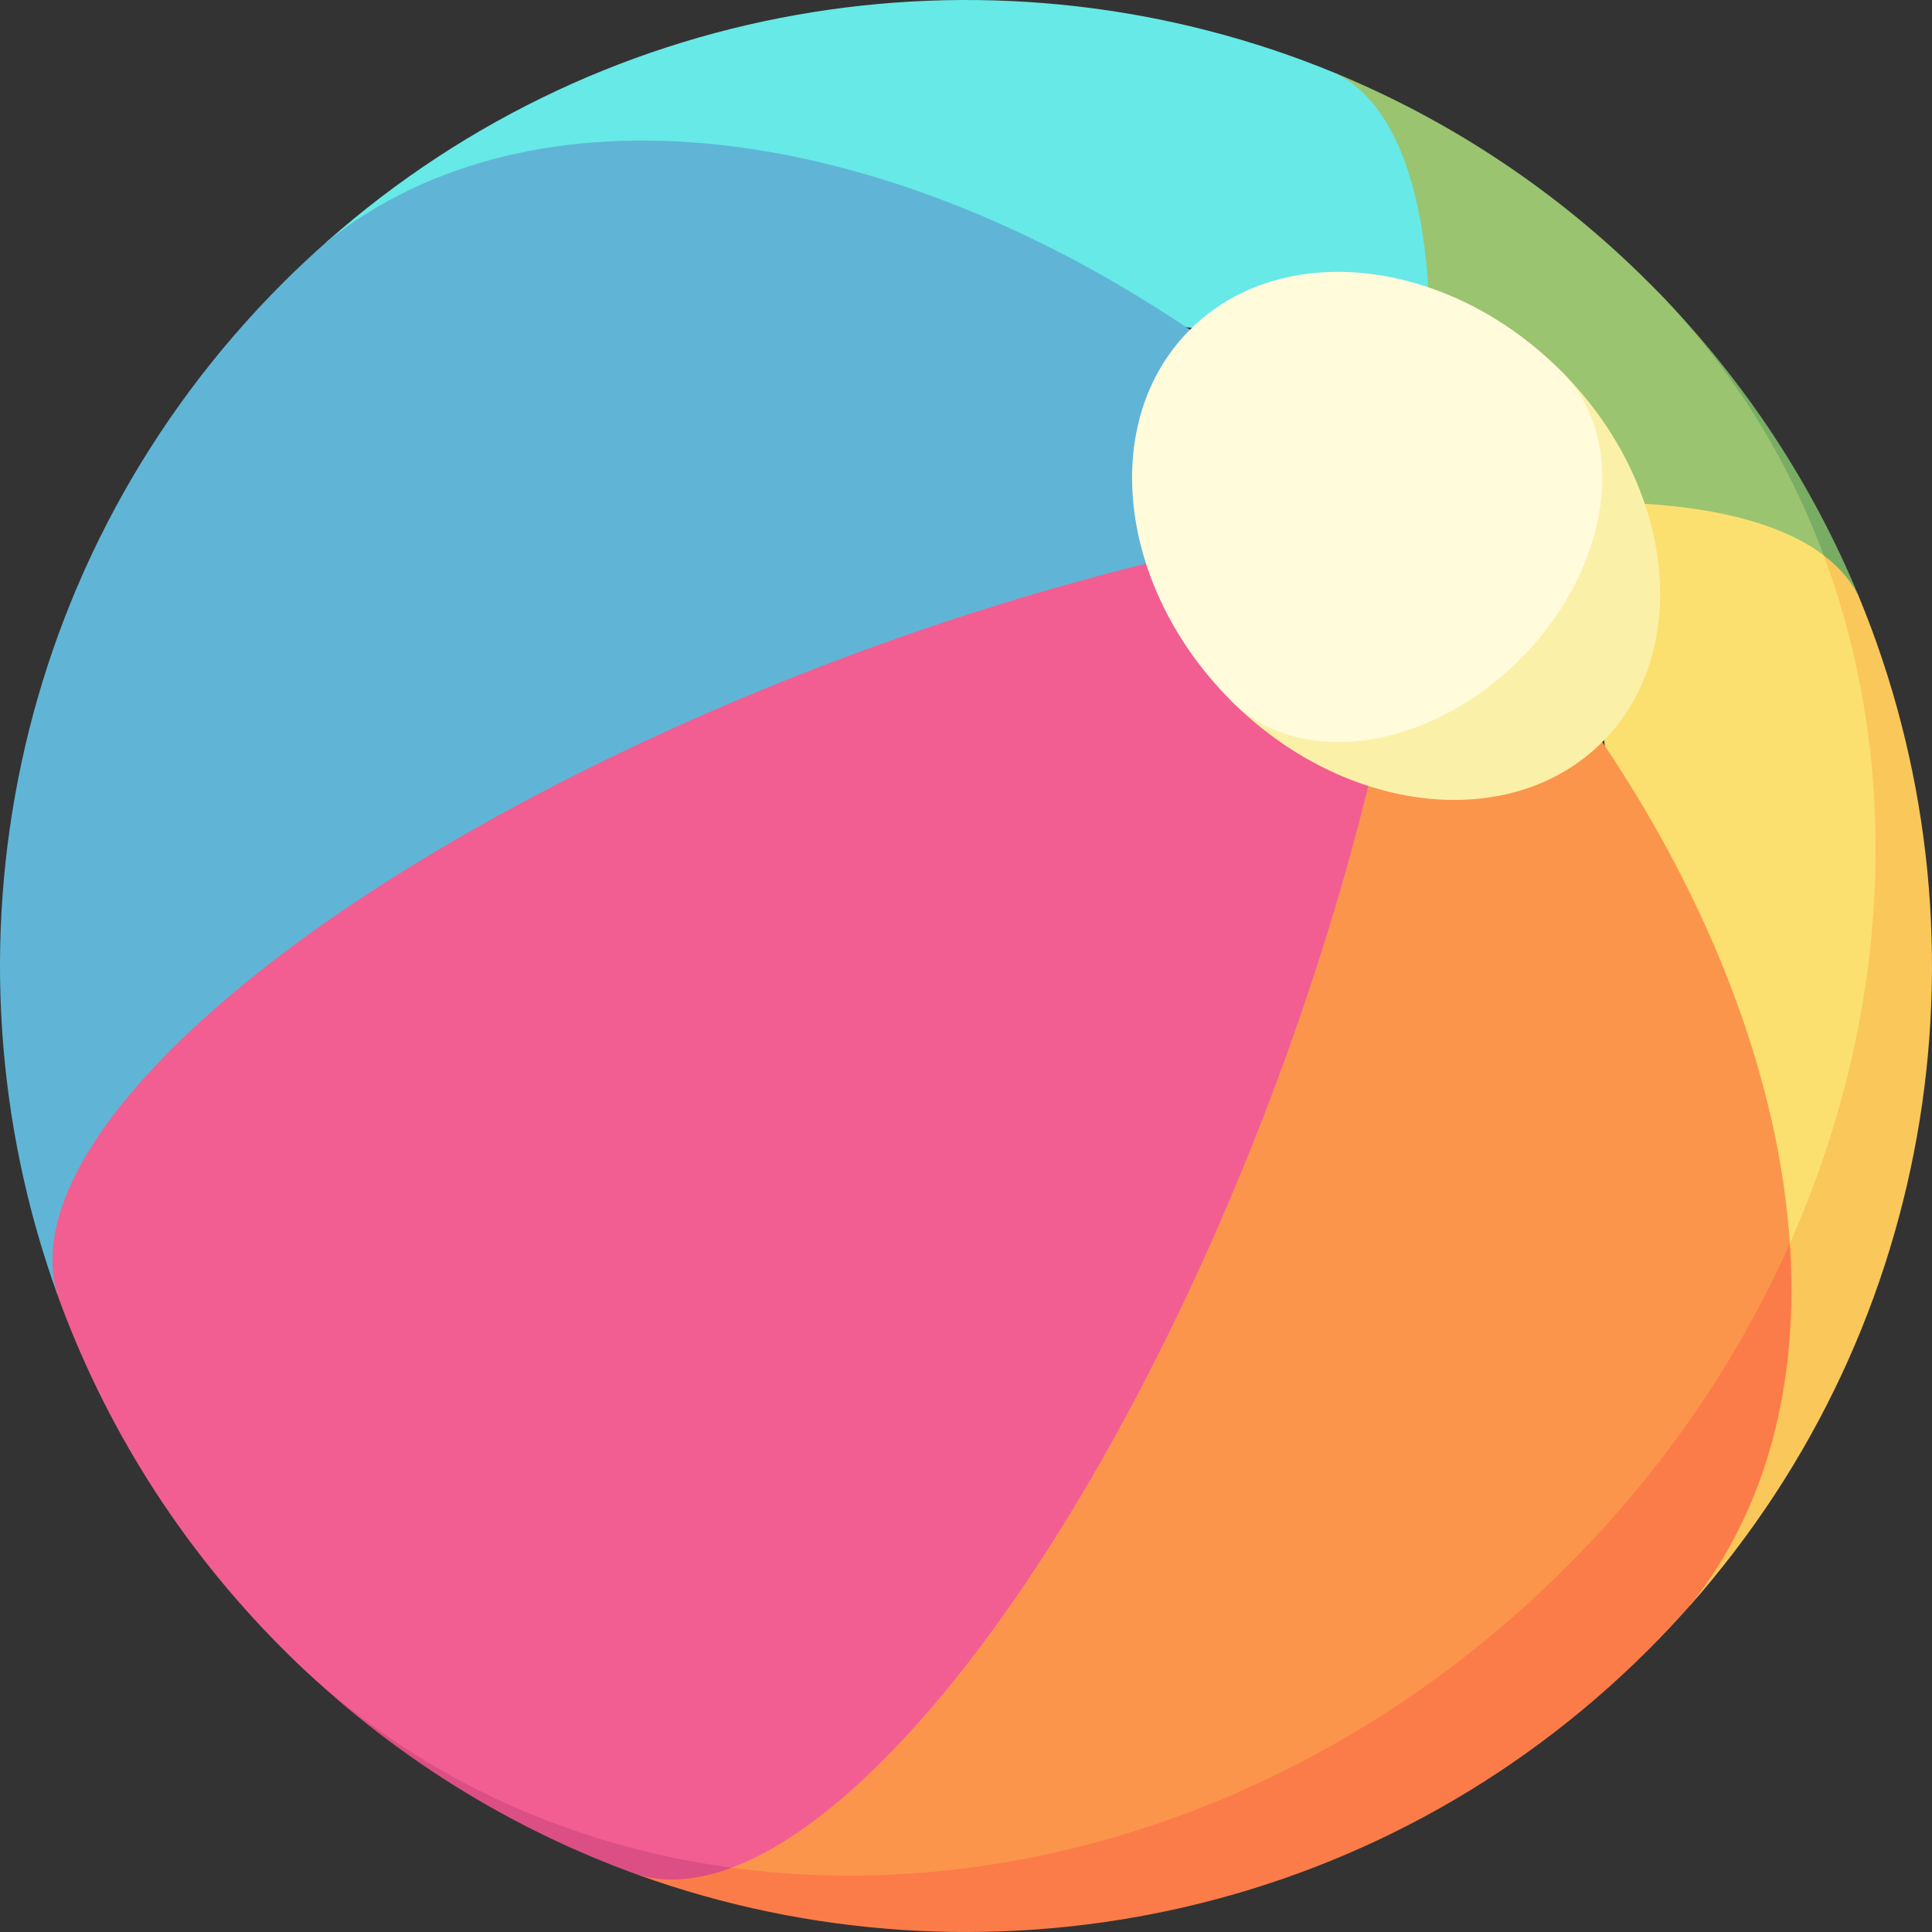
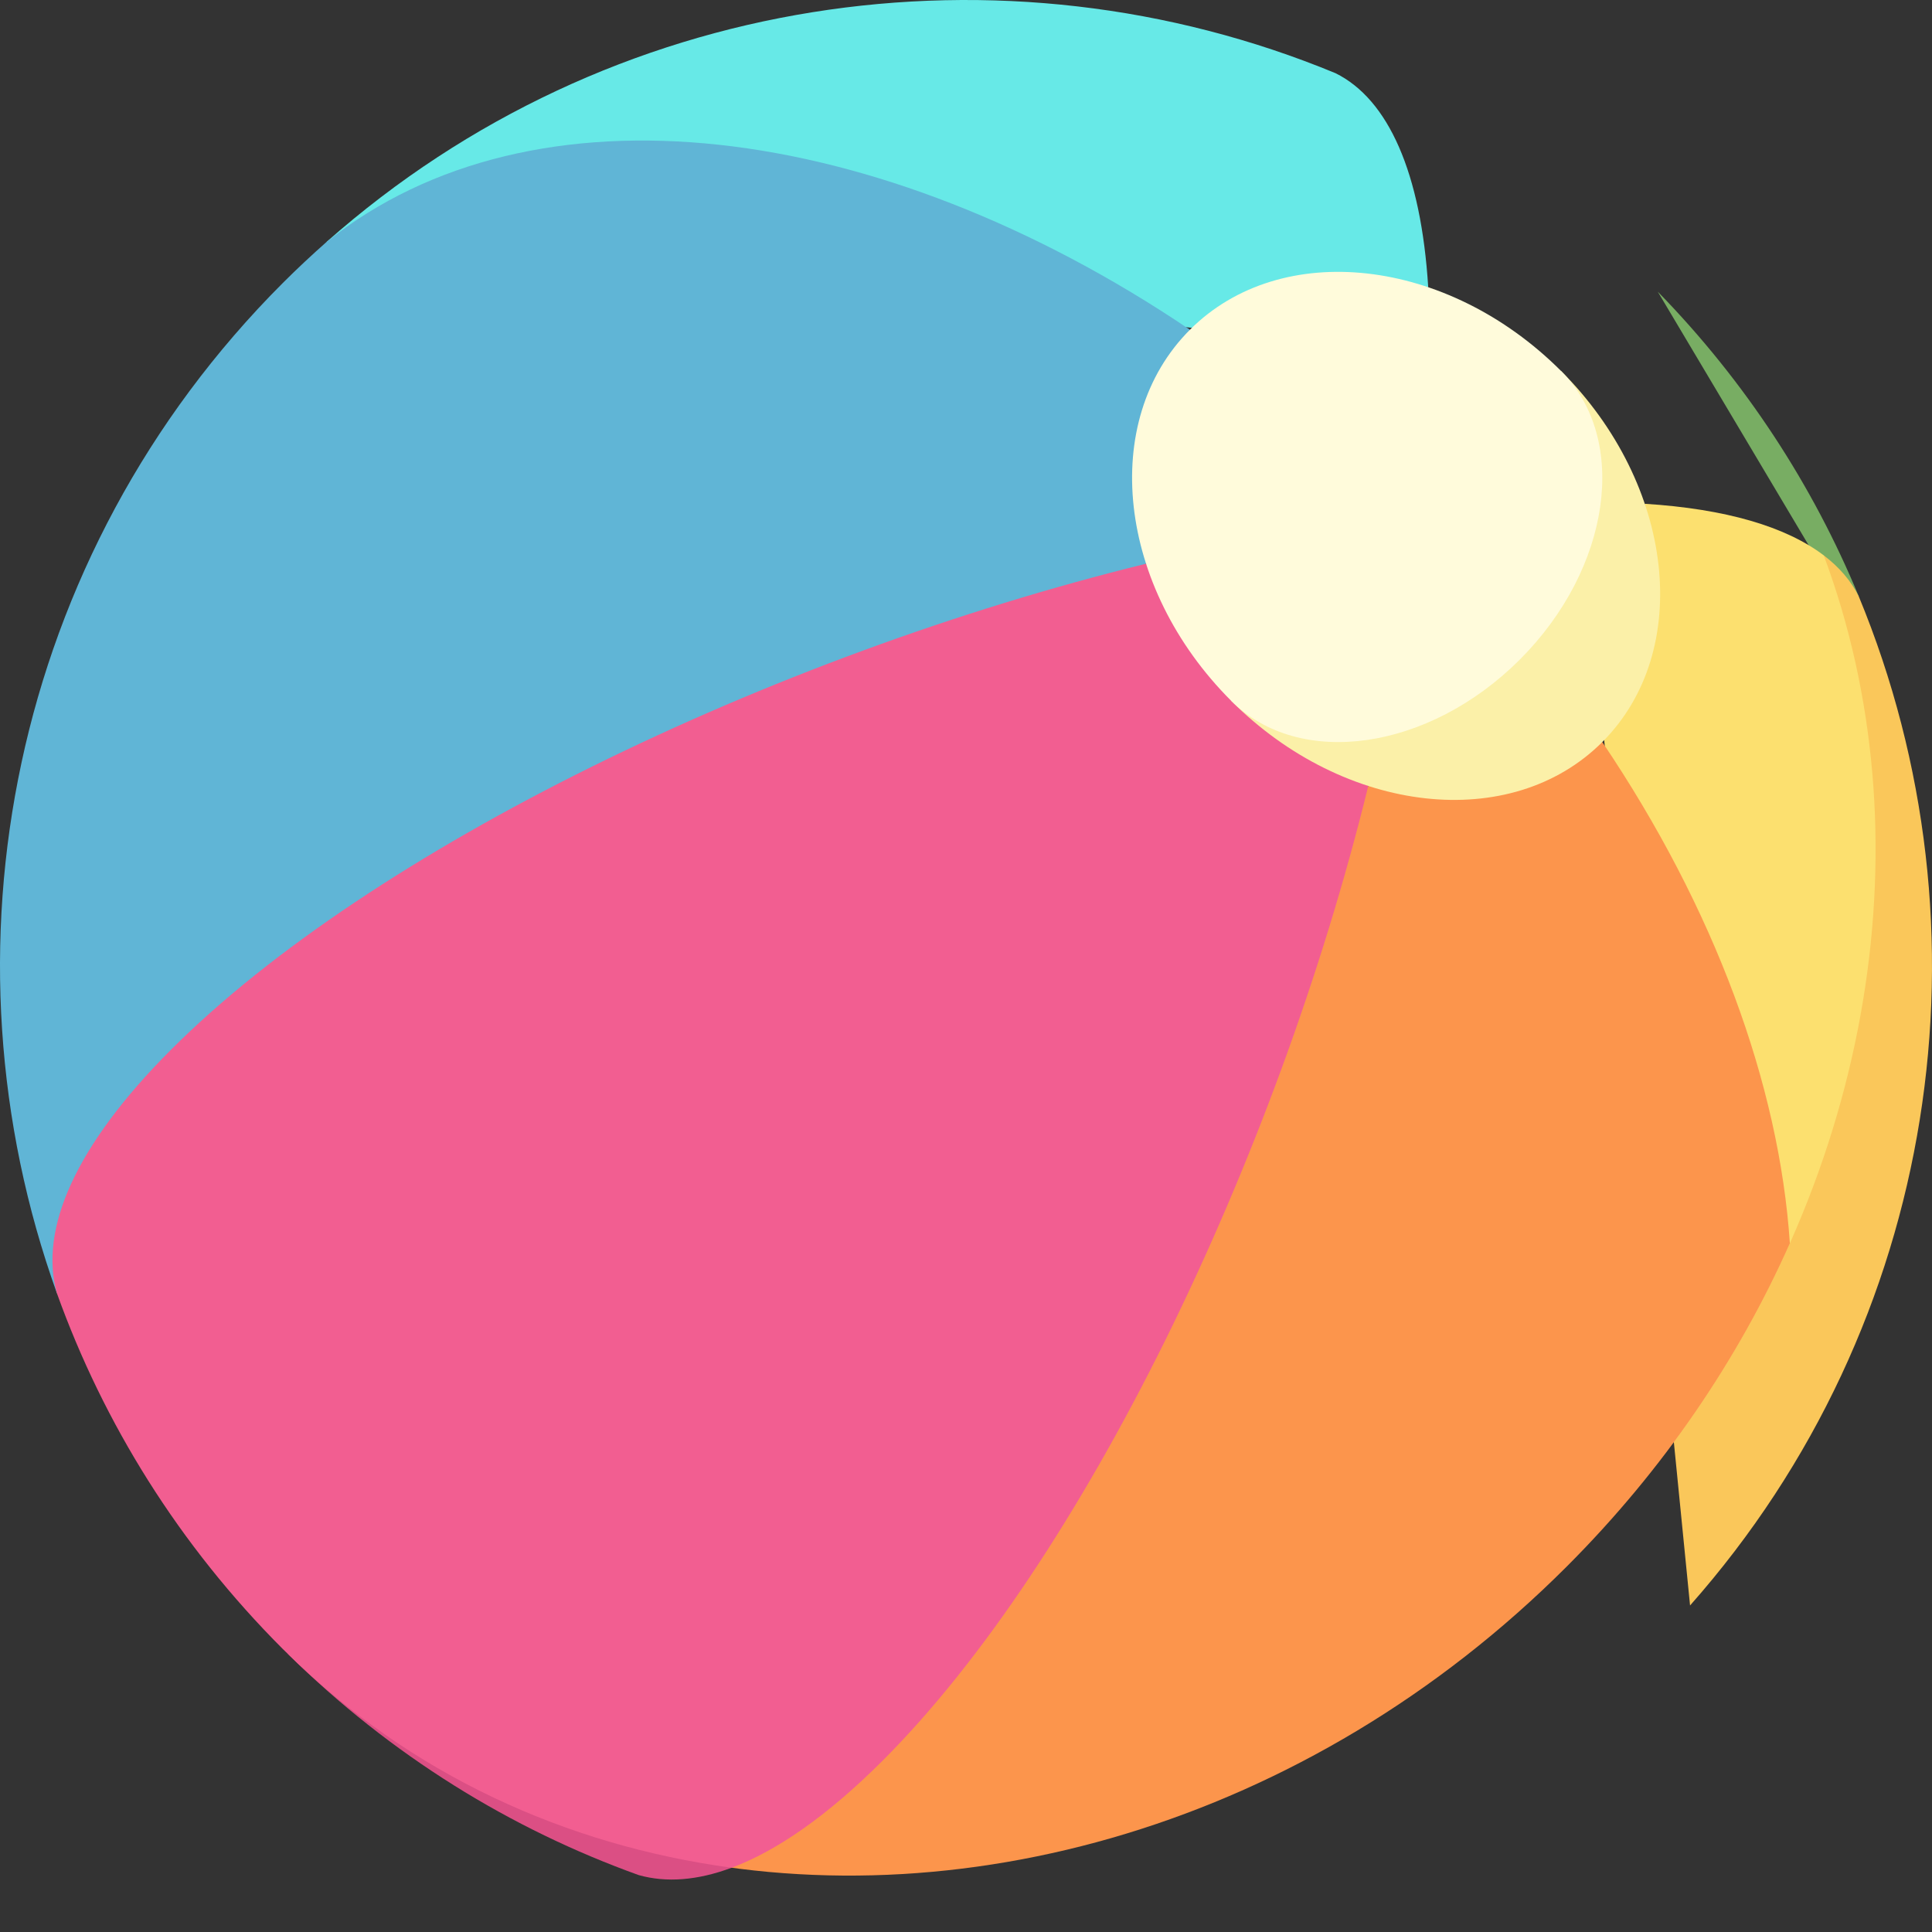
<svg xmlns="http://www.w3.org/2000/svg" width="512" height="512" viewBox="0 0 512 512" fill="none">
  <rect x="0" y="0" width="512" height="512" fill="#333333" stroke="none" />
  <g clip-path="url(#clip0_131_8)">
    <path d="M439.319 77.287L486.671 156.853L492.593 158.04C480.493 128.777 462.74 101.305 439.319 77.287Z" fill="#78AD63" />
-     <path d="M467.008 113.311C467.373 113.908 467.73 114.513 468.079 115.125C475.845 128.326 482.029 142.319 486.67 156.853L424.945 144.432L367.569 87.056L353.96 19.409C384.171 31.902 412.473 50.413 437.03 74.971C437.802 75.743 438.559 76.515 439.317 77.287C450.057 88.389 459.28 100.468 467.008 113.311Z" fill="#9AC470" />
    <path d="M492.591 158.045C490.558 153.953 487.445 150.318 483.307 147.171L443.589 382.183L447.884 425.464C514.145 350.579 529.048 246.201 492.591 158.045Z" fill="#FAC75A" />
    <path d="M483.307 147.171C473.327 139.581 457.345 134.846 435.872 133.509L425.123 196.117L443.588 382.183C496.827 310.12 510.776 220.748 483.307 147.171Z" fill="#FCE06F" />
-     <path d="M447.884 425.464C468.359 399.854 476.806 366.353 474.333 329.499L169.282 496.924C259.655 529.385 364.629 509.431 437.032 437.028C440.797 433.263 444.403 429.398 447.884 425.464Z" fill="#FC7C49" />
    <path d="M415.177 415.175C440.928 389.424 460.679 360.198 474.334 329.499C471.506 287.343 454.39 240.799 424.622 196.652L362.614 208.269L173.146 491.153C253.319 509.913 346.569 483.783 415.177 415.175Z" fill="#FC954C" />
    <path d="M353.955 19.409C367.917 26.345 376.6 45.751 378.492 76.127L315.884 86.876L86.537 64.116C161.422 -2.144 265.799 -17.048 353.955 19.409Z" fill="#67E9E7" />
    <path d="M86.537 64.116C141.442 20.219 232.607 31.587 315.349 87.379L303.732 149.387L15.076 342.719C-17.384 252.346 2.57 147.372 74.973 74.969C78.738 71.204 82.602 67.598 86.537 64.116Z" fill="#60B5D6" />
    <path d="M76.221 438.243C103.526 465.184 135.372 484.745 169.281 496.925C176.548 498.969 184.806 498.36 193.896 494.967L76.221 438.243Z" fill="#DB4F84" />
    <path d="M362.614 208.269L303.732 149.387C203.967 173.907 98.308 225.199 45.389 278.117C19.825 303.682 10.336 325.862 15.076 342.719C27.44 377.143 47.395 409.451 74.973 437.028C75.385 437.441 75.807 437.834 76.221 438.243C108.754 470.219 149.906 489.006 193.897 494.967C205.893 490.49 219.34 481.156 233.884 466.612C286.802 413.694 338.093 308.033 362.614 208.269Z" fill="#F25E91" />
    <path d="M413.695 98.306L326.276 185.725C356.45 215.9 400.482 220.793 424.621 196.653C448.761 172.513 443.869 128.481 413.695 98.306Z" fill="#FBF0A8" />
    <path d="M402.767 174.798C426.906 150.658 431.799 116.411 413.695 98.306C383.52 68.132 339.489 63.239 315.349 87.379C291.209 111.518 296.101 155.55 326.277 185.724C344.38 203.83 378.627 198.937 402.767 174.798Z" fill="#FFFBDB" />
  </g>
  <defs>
    <clipPath id="clip0_131_8">
      <rect width="512" height="512" fill="white" />
    </clipPath>
  </defs>
</svg>